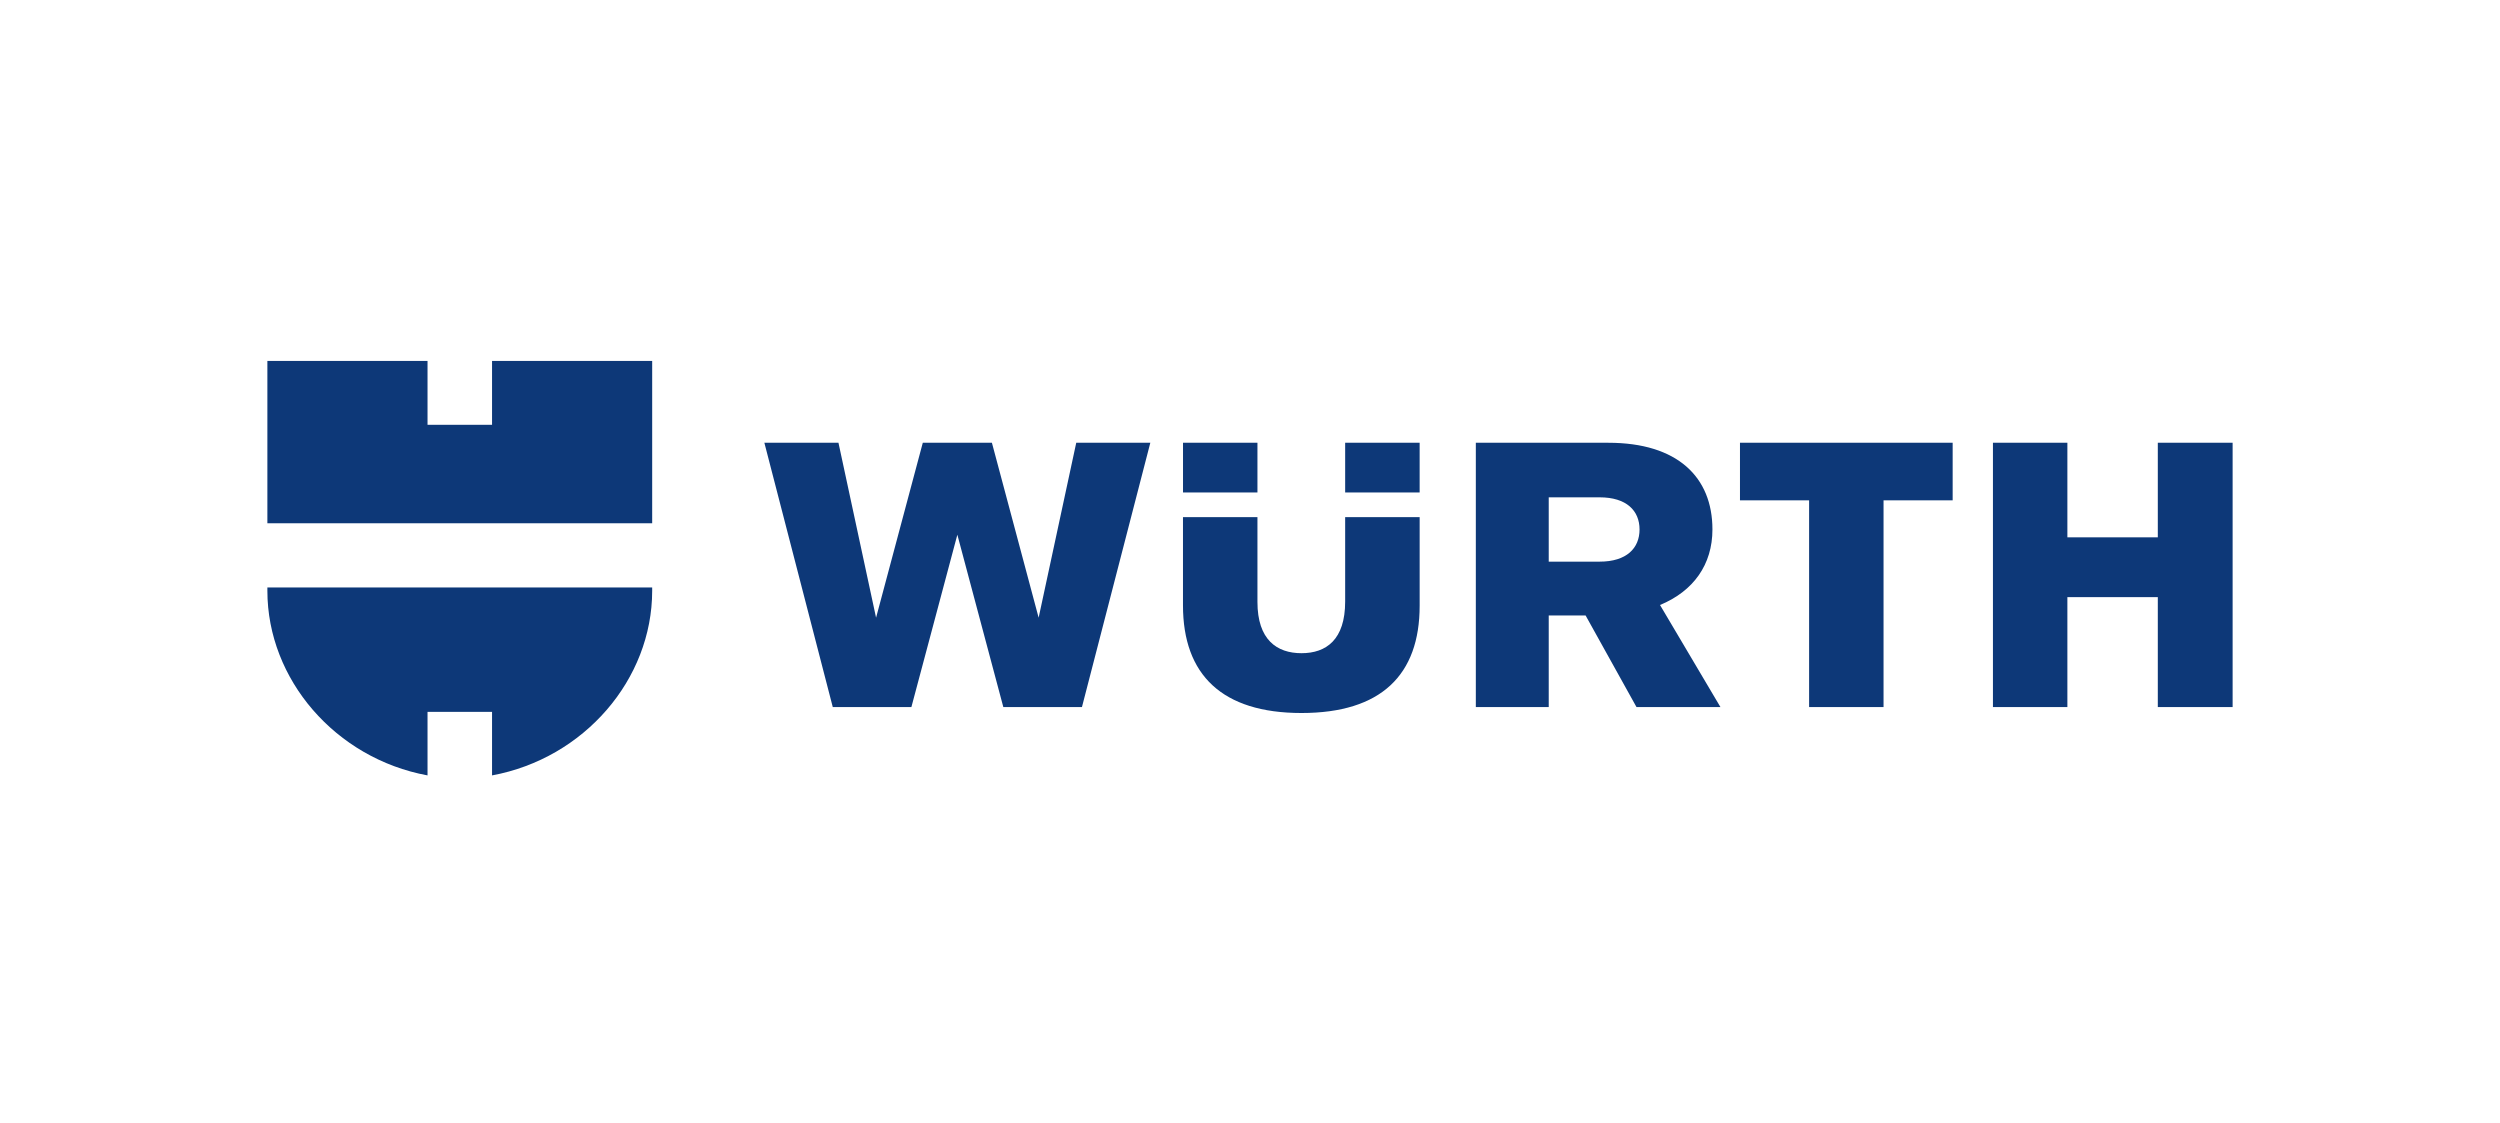
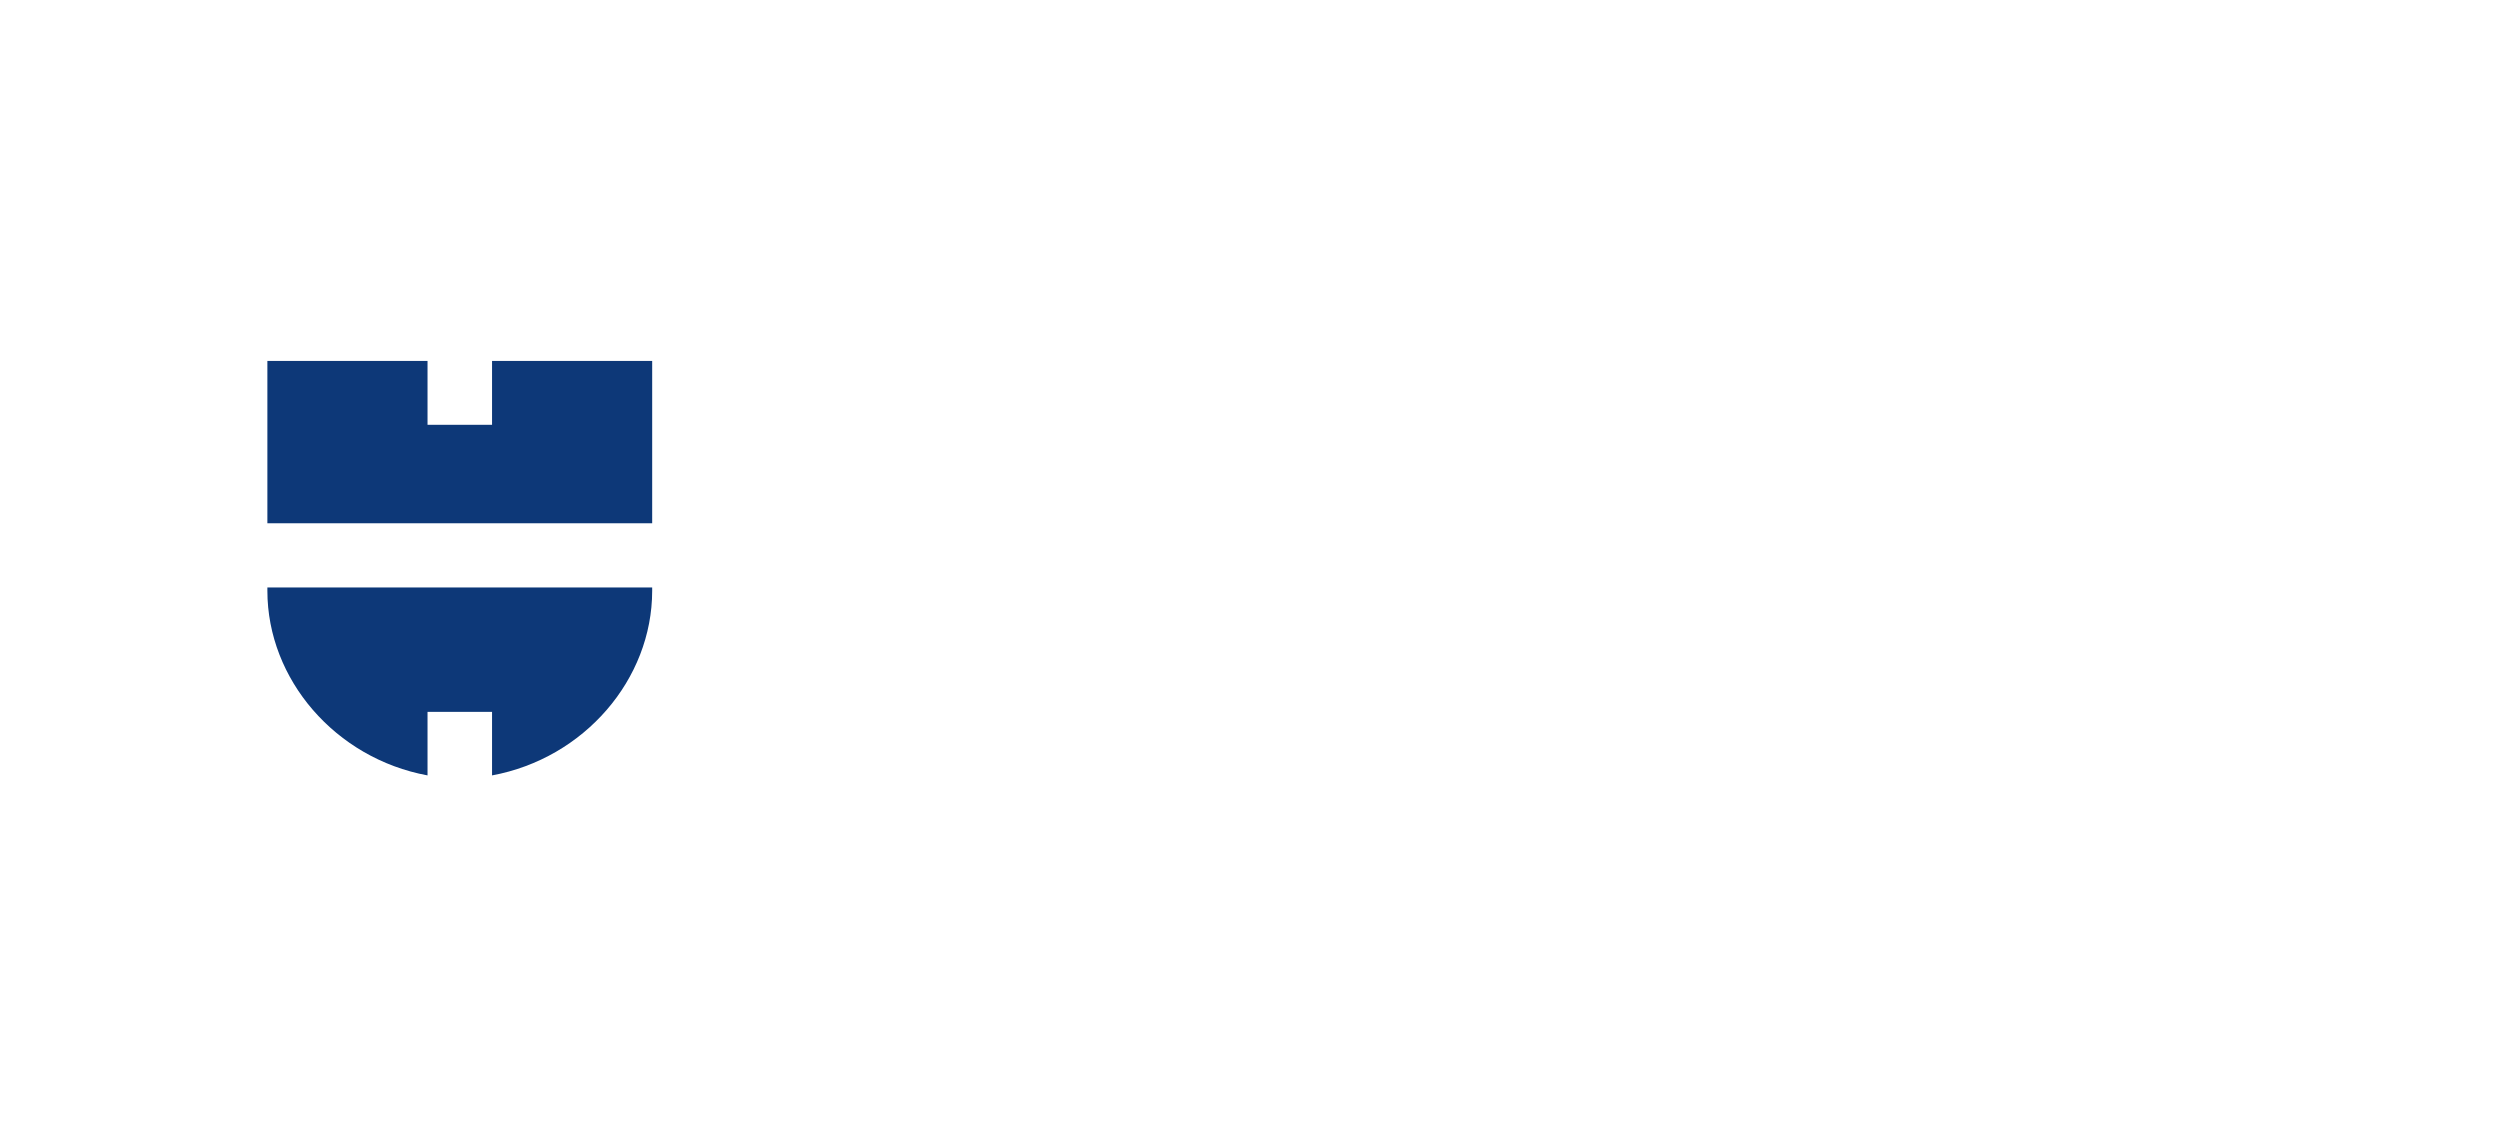
<svg xmlns="http://www.w3.org/2000/svg" width="187" height="84" viewBox="0 0 187 84" fill="none">
  <g clip-path="url(#clip0_602_1163)">
-     <path d="M122.409 52.887H128.688L124.169 45.254C126.67 44.218 128.09 42.233 128.09 39.604C128.09 35.688 125.478 33.119 120.307 33.119H110.392V52.887H115.845V46.036H118.602L122.409 52.887ZM122.638 39.604C122.638 41.003 121.671 42.011 119.652 42.011H115.845V37.2H119.652C121.671 37.2 122.638 38.206 122.638 39.604ZM100.618 38.682V45C100.618 47.853 99.199 48.859 97.351 48.859C95.507 48.859 94.057 47.853 94.057 45.027V38.682H88.487V45.28C88.487 50.479 91.415 53.333 97.352 53.333C103.319 53.333 106.19 50.479 106.19 45.308V38.682H100.618ZM94.057 33.119H88.489V36.838H94.057V33.119ZM100.618 36.837H106.189V33.117H100.618V36.837ZM65.53 46.203L62.717 33.119H57.175L62.291 52.887H68.172L71.61 39.997L75.048 52.887H80.93L86.044 33.119H80.503L77.69 46.203L74.195 33.119H69.025L65.53 46.203ZM161.404 40.192H154.64V33.119H149.072V52.887H154.64V44.668H161.404V52.887H167V33.119H161.404V40.192ZM135.321 37.423V52.887H140.889V37.423H146.059V33.119H130.15V37.423H135.321Z" fill="#0D3878" />
    <path d="M48.783 39.141H20V27H31.979V31.774H36.805V27H48.783V39.141Z" fill="#0D3878" />
    <path d="M36.805 53.247V58C43.694 56.727 48.783 50.822 48.783 44.19V43.94H20V44.19C20 50.822 25.093 56.727 31.979 58V53.247H36.805Z" fill="#0D3878" />
  </g>
  <defs>
    <clipPath id="clip0_602_1163">
      <rect width="147" height="31" fill="white" transform="translate(20 27)" />
    </clipPath>
  </defs>
</svg>